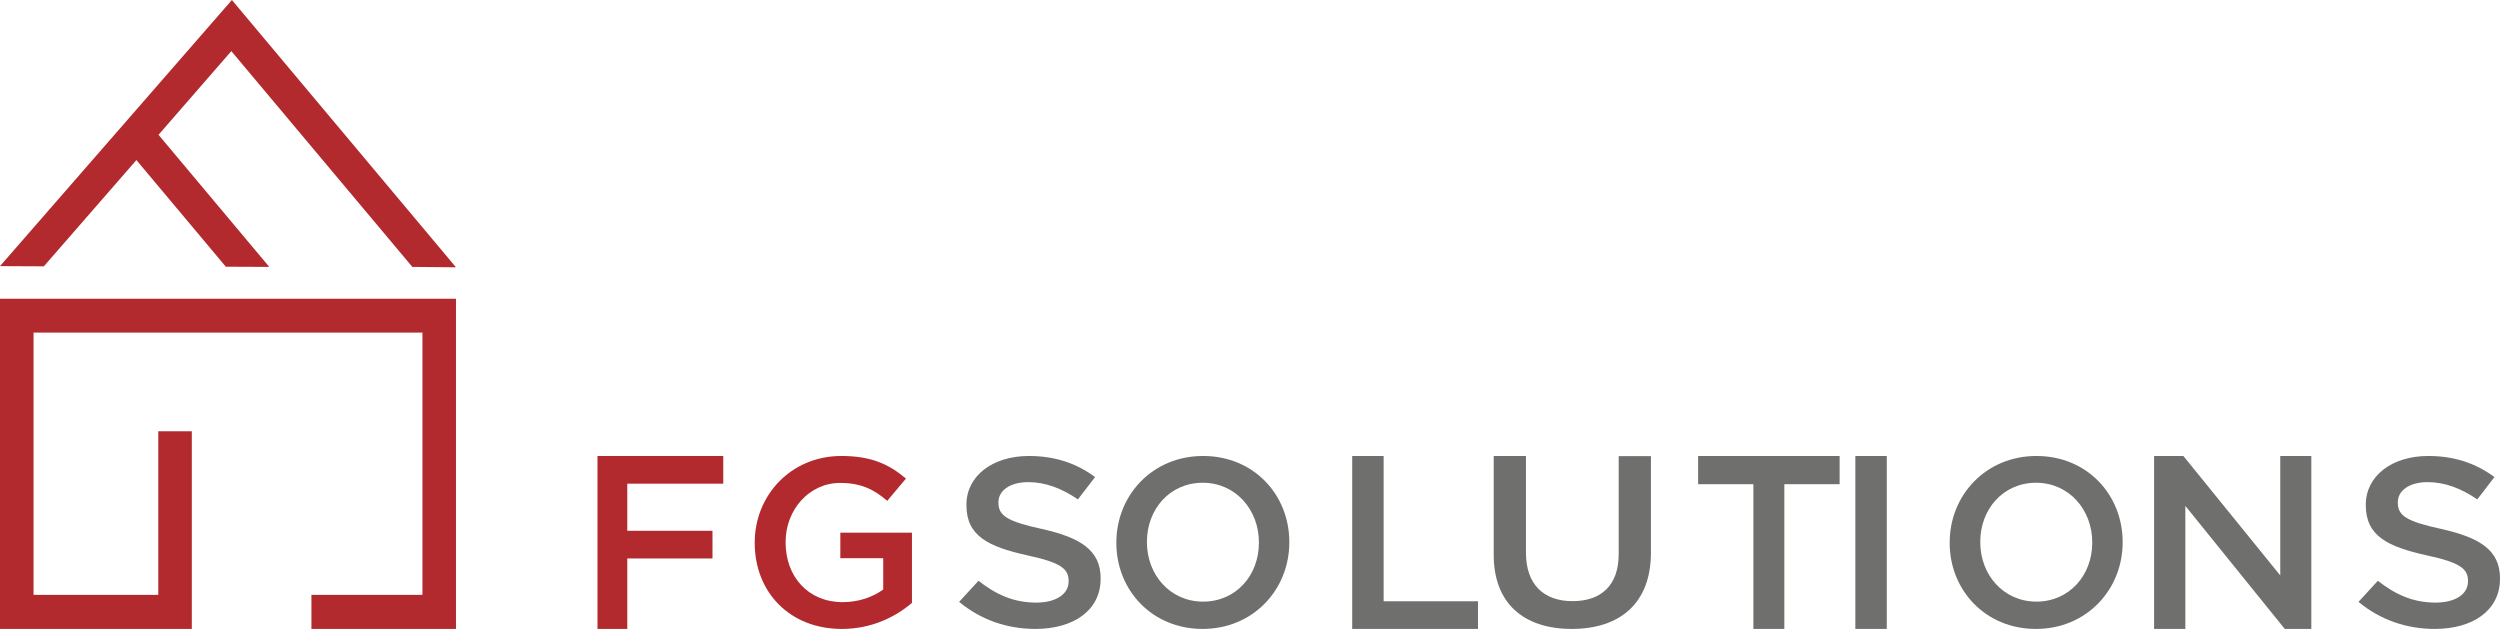
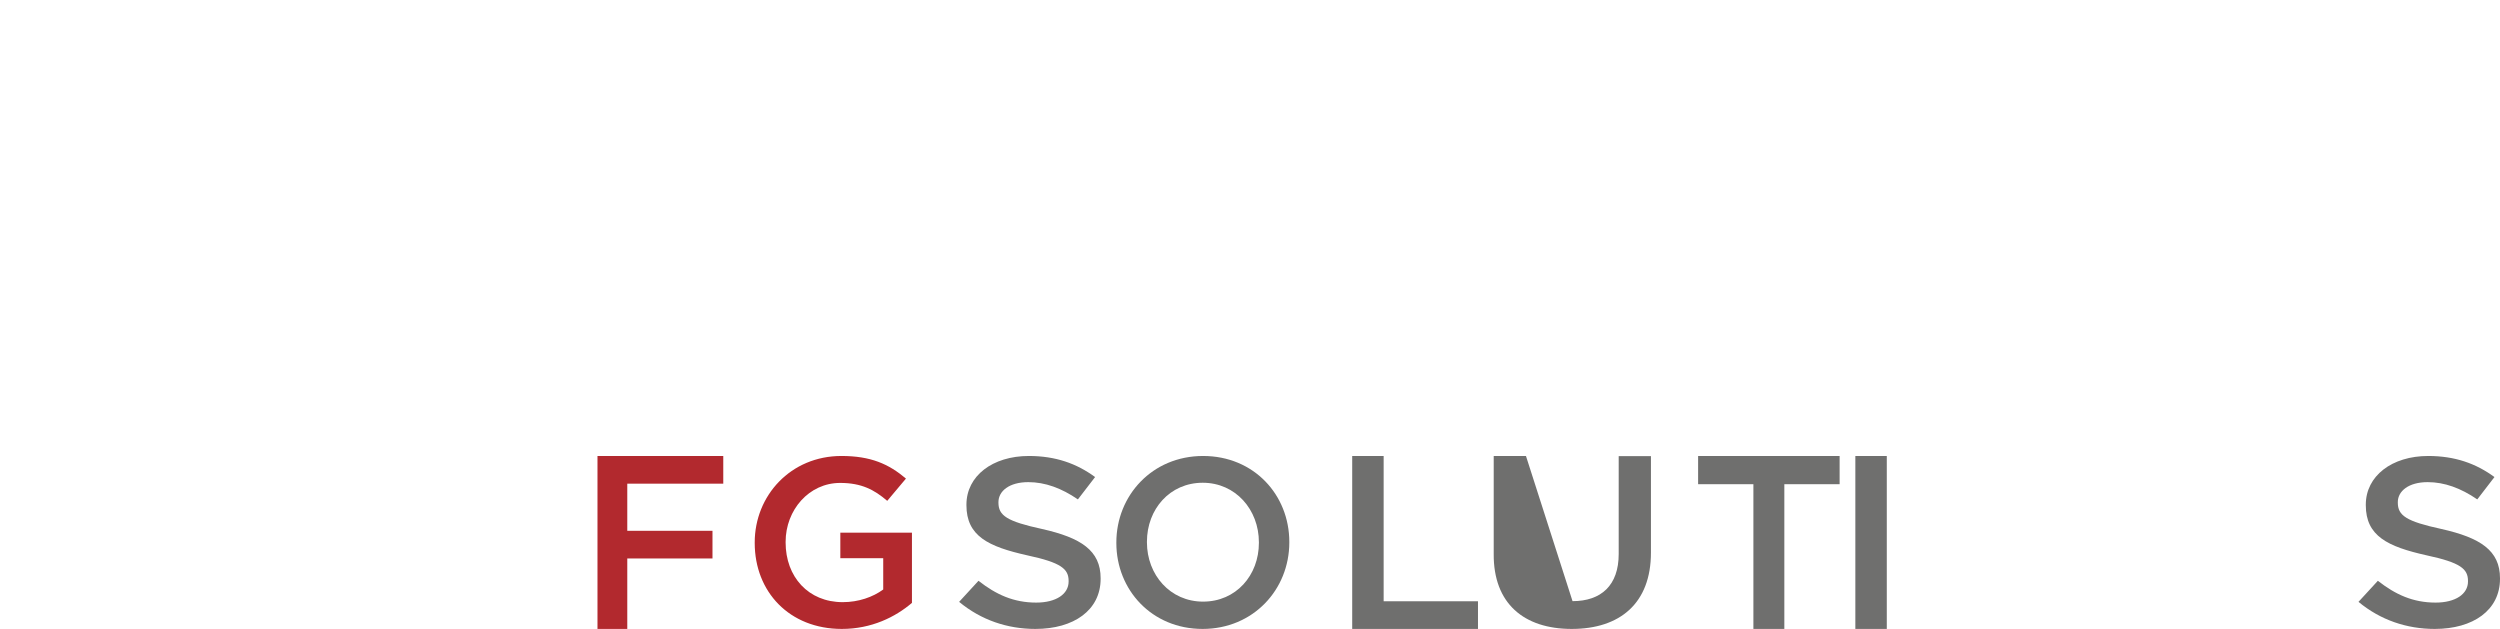
<svg xmlns="http://www.w3.org/2000/svg" width="159px" height="40px" viewBox="0 0 159 40" version="1.1">
  <title>Logo FG Solutions Copy</title>
  <desc>Created with Sketch.</desc>
  <g id="Symbols" stroke="none" stroke-width="1" fill="none" fill-rule="evenodd">
    <g id="header_user-FG" transform="translate(-375, -56)">
      <g id="Logo-FG-Solutions-Copy" transform="translate(375, 56)">
        <polygon id="Path" fill="#B2292E" fill-rule="nonzero" points="38 40 39.895 40 39.895 35.517 45.314 35.517 45.314 33.757 39.895 33.757 39.895 30.76 46 30.76 46 29 38 29" />
        <path d="M53.538,40 C55.434,40 56.948,39.241 58,38.343 L58,33.879 L53.445,33.879 L53.445,35.501 L56.173,35.501 L56.173,37.492 C55.514,37.975 54.601,38.297 53.595,38.297 C51.41,38.297 49.965,36.686 49.965,34.5 L49.965,34.465 C49.965,32.429 51.457,30.714 53.434,30.714 C54.798,30.714 55.607,31.152 56.428,31.854 L57.618,30.438 C56.52,29.506 55.376,29 53.514,29 C50.289,29 48,31.52 48,34.5 L48,34.535 C48,37.63 50.197,40 53.538,40" id="Path" fill="#B2292E" fill-rule="nonzero" />
        <path d="M65.852,40 C68.291,40 70,38.81 70,36.811 L70,36.776 C70,35.008 68.743,34.2 66.279,33.645 C64.042,33.16 63.501,32.79 63.501,31.97 L63.501,31.935 C63.501,31.23 64.193,30.664 65.399,30.664 C66.468,30.664 67.511,31.045 68.554,31.762 L69.648,30.34 C68.466,29.474 67.122,29 65.437,29 C63.124,29 61.465,30.271 61.465,32.097 L61.465,32.131 C61.465,34.096 62.86,34.766 65.337,35.32 C67.499,35.783 67.964,36.187 67.964,36.95 L67.964,36.984 C67.964,37.782 67.172,38.325 65.902,38.325 C64.469,38.325 63.351,37.816 62.232,36.938 L61,38.278 C62.395,39.434 64.067,40 65.852,40" id="Path" fill="#6F6F6E" fill-rule="nonzero" />
        <path d="M76.517,38.263 C74.424,38.263 72.945,36.56 72.945,34.488 L72.945,34.454 C72.945,32.383 74.401,30.703 76.494,30.703 C78.587,30.703 80.066,32.417 80.066,34.488 L80.066,34.523 C80.066,36.594 78.61,38.263 76.517,38.263 M76.483,40 C79.714,40 82,37.492 82,34.5 L82,34.465 C82,31.474 79.748,29 76.517,29 C73.286,29 71,31.508 71,34.5 L71,34.535 C71,37.515 73.252,40 76.483,40 Z" id="Shape" fill="#6F6F6E" fill-rule="nonzero" />
        <polygon id="Path" fill="#6F6F6E" fill-rule="nonzero" points="86 40 94 40 94 38.24 88 38.24 88 29 86 29" />
-         <path d="M99.962,40 C103.025,40 105,38.373 105,35.144 L105,29.012 L102.949,29.012 L102.949,35.237 C102.949,37.227 101.836,38.233 100.013,38.233 C98.177,38.233 97.051,37.168 97.051,35.155 L97.051,29 L95,29 L95,35.226 C94.975,38.385 96.924,40 99.962,40" id="Path" fill="#6F6F6E" fill-rule="nonzero" />
+         <path d="M99.962,40 C103.025,40 105,38.373 105,35.144 L105,29.012 L102.949,29.012 L102.949,35.237 C102.949,37.227 101.836,38.233 100.013,38.233 L97.051,29 L95,29 L95,35.226 C94.975,38.385 96.924,40 99.962,40" id="Path" fill="#6F6F6E" fill-rule="nonzero" />
        <polygon id="Path" fill="#6F6F6E" fill-rule="nonzero" points="111.516 40 113.484 40 113.484 30.796 117 30.796 117 29 108 29 108 30.796 111.516 30.796" />
        <rect id="Rectangle" fill="#6F6F6E" fill-rule="nonzero" x="118" y="29" width="2" height="11" />
-         <path d="M129.517,38.263 C127.424,38.263 125.945,36.56 125.945,34.488 L125.945,34.454 C125.945,32.383 127.401,30.703 129.494,30.703 C131.587,30.703 133.066,32.417 133.066,34.488 L133.066,34.523 C133.066,36.594 131.599,38.263 129.517,38.263 M129.483,40 C132.714,40 135,37.492 135,34.5 L135,34.465 C135,31.474 132.748,29 129.517,29 C126.286,29 124,31.508 124,34.5 L124,34.535 C124,37.515 126.252,40 129.483,40 Z" id="Shape" fill="#6F6F6E" fill-rule="nonzero" />
-         <polygon id="Path" fill="#6F6F6E" fill-rule="nonzero" points="137 40 138.988 40 138.988 32.175 145.311 40 147 40 147 29 145.025 29 145.025 36.599 138.863 29 137 29" />
        <path d="M154.852,40 C157.291,40 159,38.81 159,36.811 L159,36.776 C159,35.008 157.743,34.2 155.279,33.645 C153.042,33.16 152.501,32.79 152.501,31.97 L152.501,31.935 C152.501,31.23 153.193,30.664 154.399,30.664 C155.468,30.664 156.511,31.045 157.554,31.762 L158.648,30.34 C157.466,29.474 156.122,29 154.437,29 C152.124,29 150.465,30.271 150.465,32.097 L150.465,32.131 C150.465,34.096 151.86,34.766 154.337,35.32 C156.499,35.783 156.964,36.187 156.964,36.95 L156.964,36.984 C156.964,37.782 156.172,38.325 154.902,38.325 C153.469,38.325 152.351,37.816 151.232,36.938 L150,38.278 C151.395,39.434 153.067,40 154.852,40" id="Path" fill="#6F6F6E" fill-rule="nonzero" />
-         <polygon id="Path" fill="#B2292E" points="2.133 21.152 26.867 21.152 26.867 37.835 19.807 37.835 19.807 40 29 40 29 19 0 19 0 40 12.199 40 12.199 27.43 10.066 27.43 10.066 37.835 2.133 37.835" />
-         <polygon id="Path" fill="#B2292E" points="14.749 0 29 17 26.224 16.975 14.712 3.25 10.082 8.574 17.126 16.975 14.363 16.963 8.675 10.18 2.788 16.939 0 16.926" />
      </g>
    </g>
  </g>
</svg>